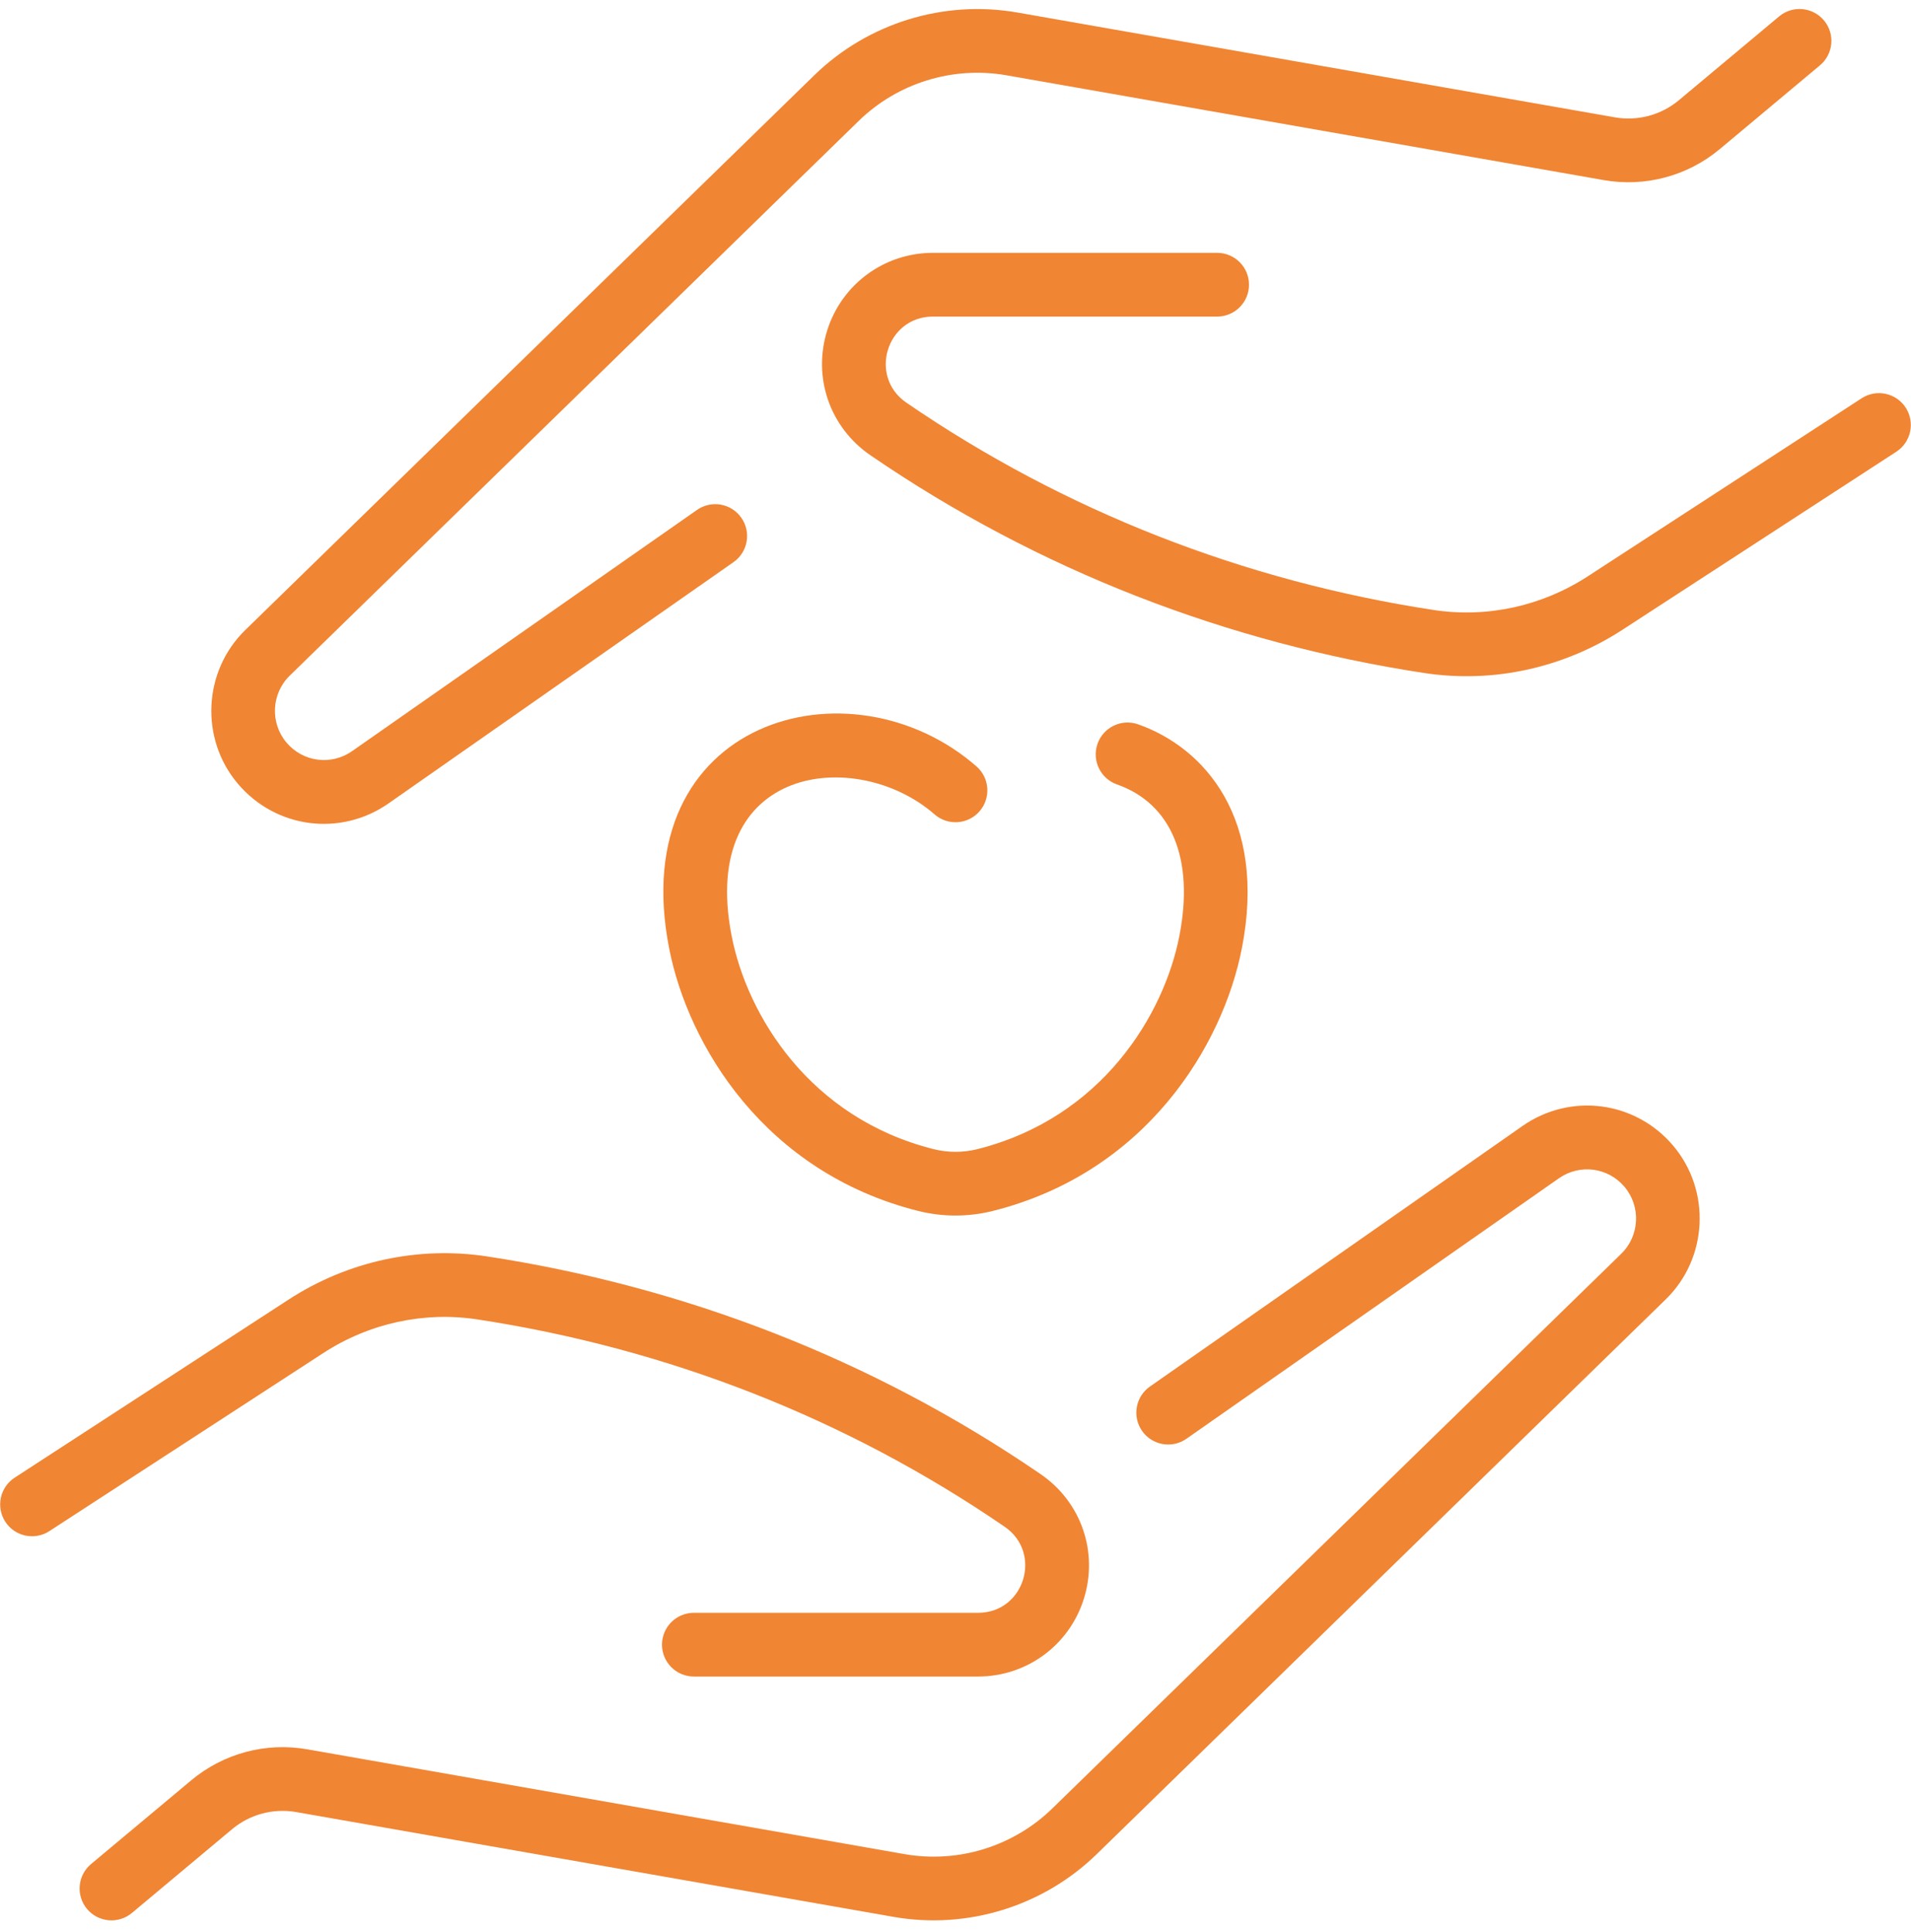
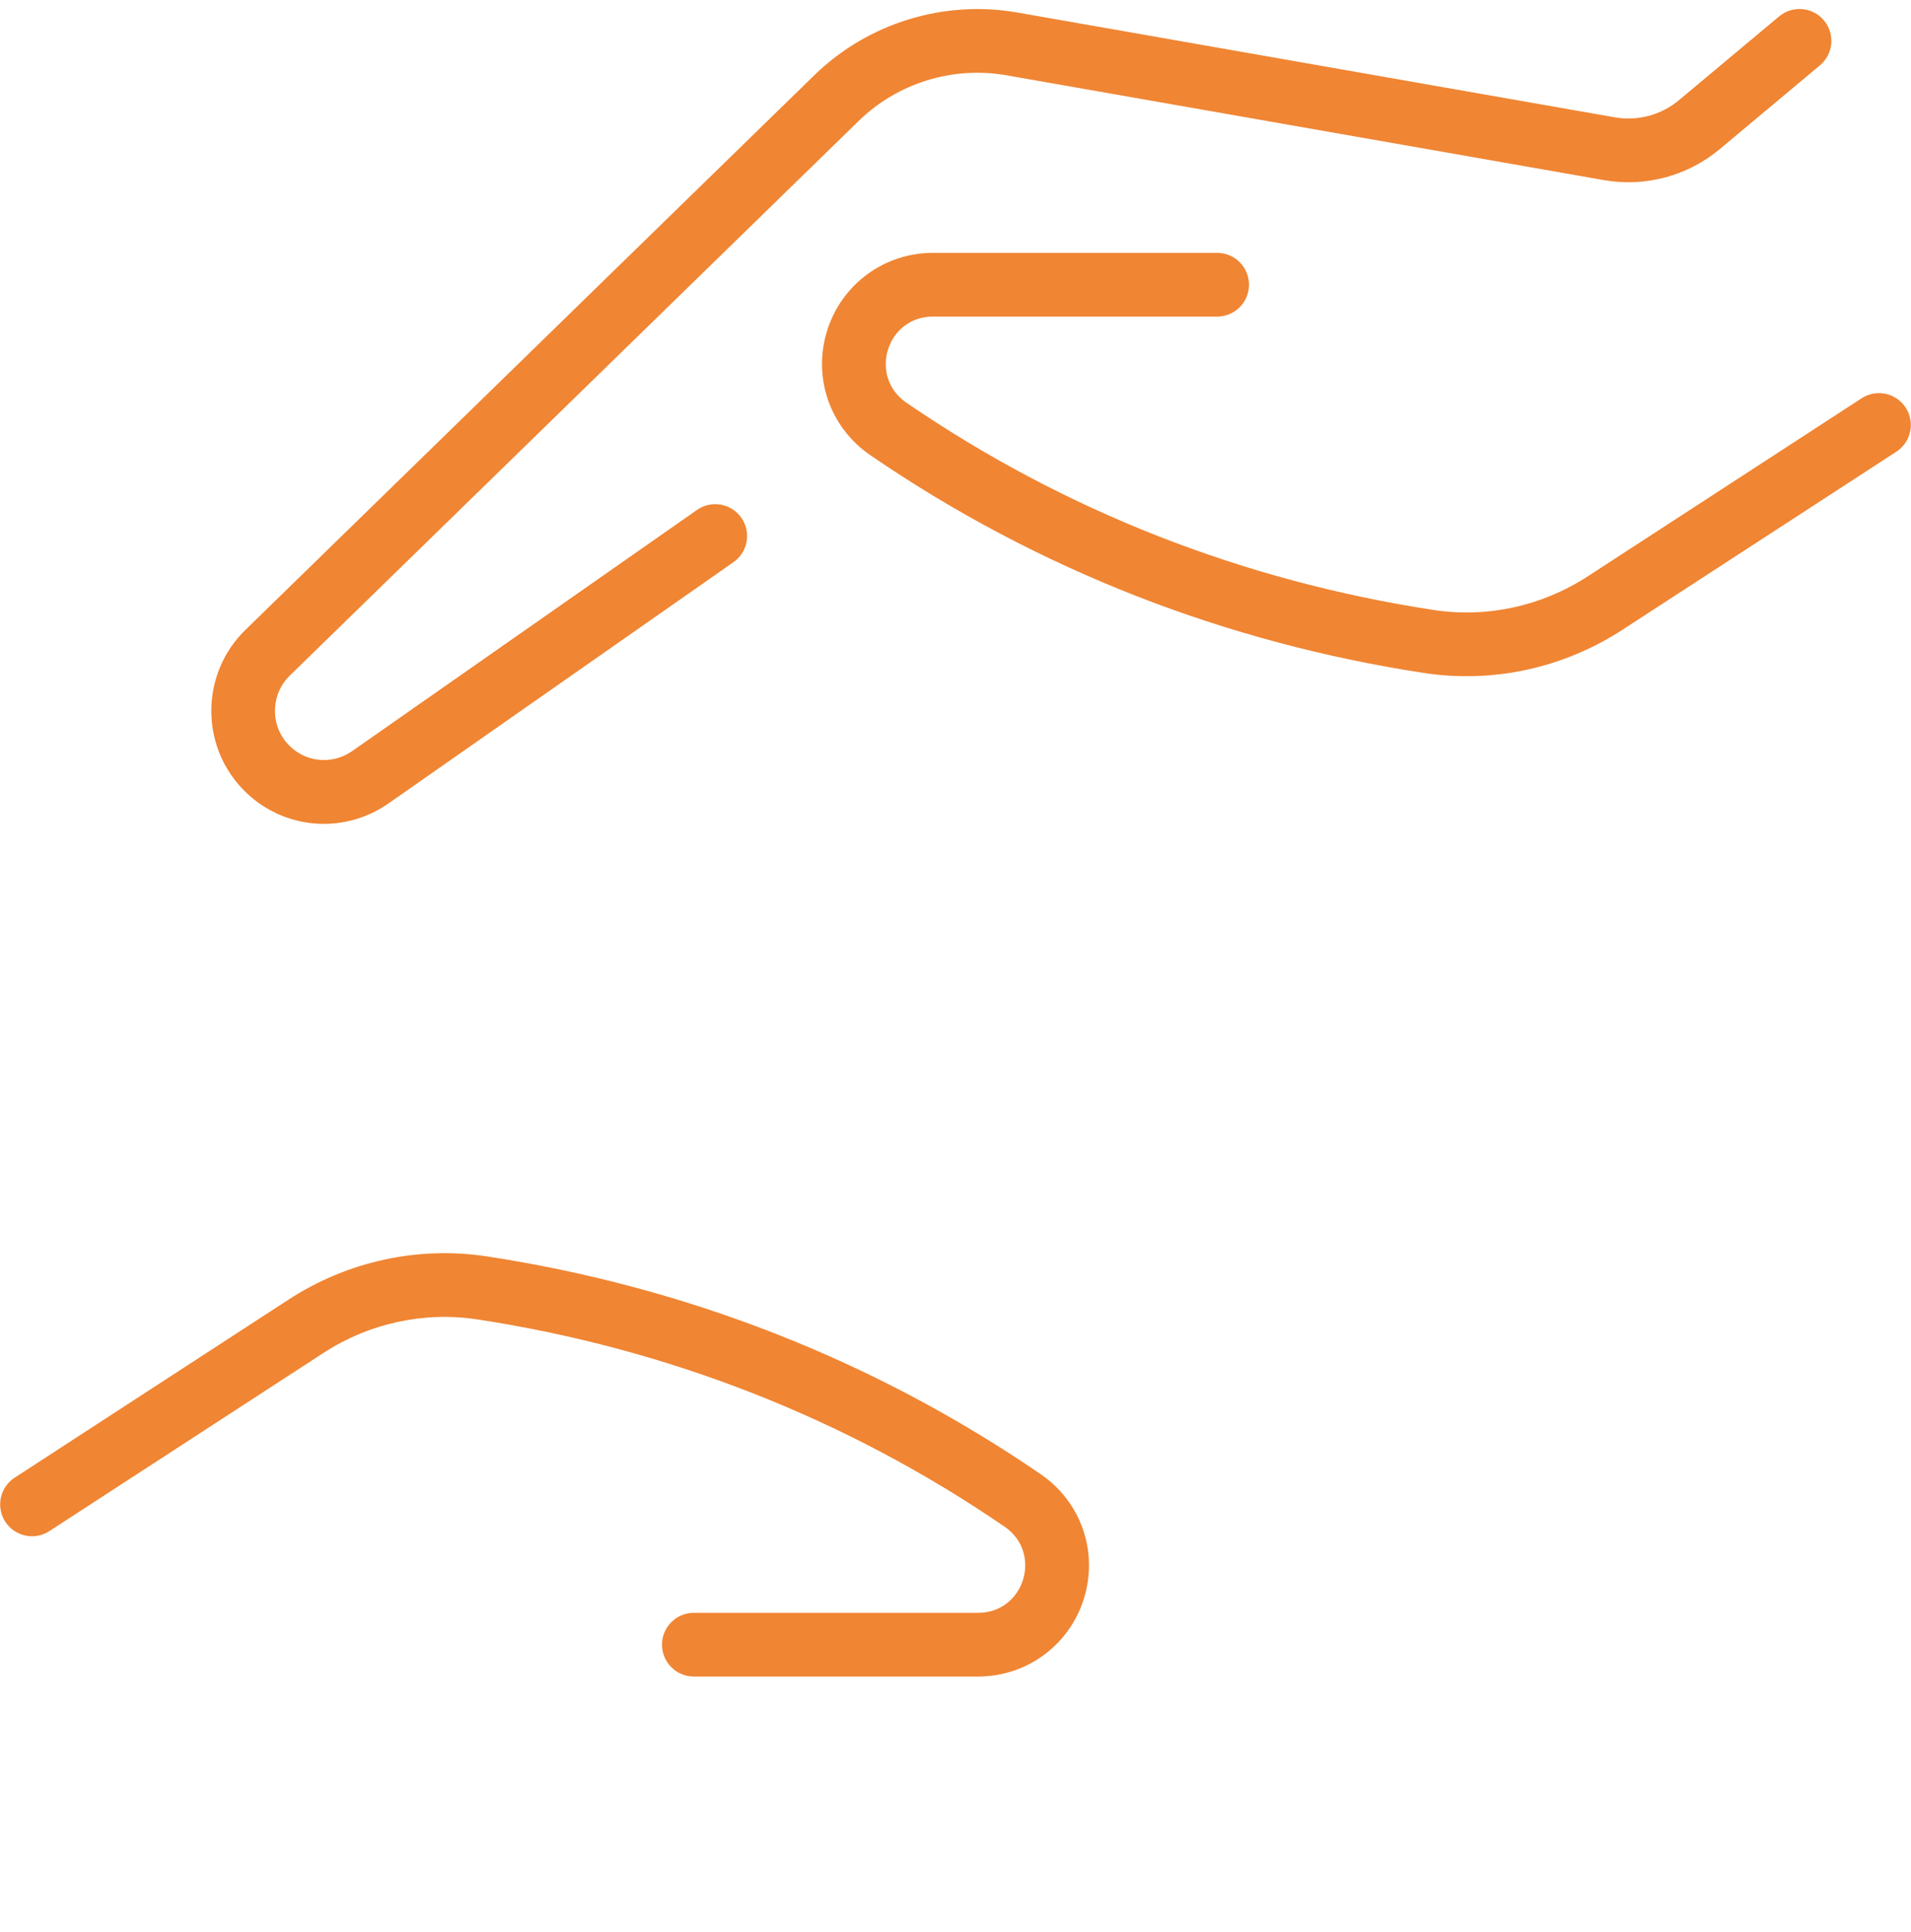
<svg xmlns="http://www.w3.org/2000/svg" width="94" height="95" viewBox="0 0 94 95" fill="none">
  <g clip-path="url(#clip0)">
    <path d="M23.488 64.889C32.824 66.316 41.623 69.744 49.416 75.083C51.296 76.372 50.391 79.318 48.111 79.318H34.13C33.265 79.318 32.563 80.02 32.563 80.885C32.563 81.75 33.265 82.451 34.13 82.451H48.111C50.491 82.451 52.577 80.928 53.303 78.662C54.043 76.349 53.193 73.872 51.187 72.498C42.861 66.795 33.587 63.263 23.962 61.791C20.568 61.273 17.099 62.027 14.193 63.915L0.721 72.672C-0.004 73.144 -0.21 74.114 0.261 74.84C0.733 75.565 1.703 75.771 2.429 75.299L15.901 66.543C18.161 65.074 20.855 64.487 23.488 64.889Z" fill="#F08533" />
-     <path d="M74.884 55.38L56.564 68.19C55.855 68.686 55.682 69.663 56.177 70.372C56.673 71.081 57.65 71.254 58.359 70.758L76.68 57.948C77.709 57.228 79.097 57.409 79.907 58.367C80.723 59.331 80.654 60.776 79.75 61.657L51.763 88.939C49.846 90.808 47.129 91.647 44.491 91.185L15.114 86.031C13.078 85.673 10.999 86.228 9.409 87.553L4.478 91.675C3.814 92.23 3.726 93.218 4.281 93.882C4.835 94.544 5.823 94.635 6.488 94.079L11.417 89.958C12.296 89.226 13.446 88.919 14.572 89.117L43.95 94.271C47.576 94.907 51.314 93.753 53.95 91.183L81.937 63.901C84.013 61.877 84.172 58.557 82.3 56.343C80.436 54.141 77.248 53.727 74.884 55.38Z" fill="#F08533" />
    <path d="M93.739 20.047C93.267 19.322 92.297 19.116 91.571 19.588L78.099 28.345C75.839 29.813 73.145 30.4 70.512 29.998C61.177 28.571 52.377 25.143 44.585 19.804C42.704 18.515 43.609 15.569 45.89 15.569H59.87C60.736 15.569 61.437 14.867 61.437 14.002C61.437 13.137 60.736 12.435 59.87 12.435H45.89C43.51 12.435 41.423 13.959 40.697 16.226C39.958 18.538 40.808 21.015 42.814 22.389C51.139 28.092 60.413 31.624 70.039 33.096C73.507 33.626 76.966 32.818 79.807 30.972L93.279 22.215C94.004 21.743 94.21 20.773 93.739 20.047Z" fill="#F08533" />
    <path d="M19.116 39.508L36.08 27.646C36.789 27.15 36.962 26.173 36.466 25.464C35.97 24.755 34.994 24.582 34.285 25.078L17.32 36.94C16.291 37.66 14.903 37.479 14.093 36.52C13.277 35.557 13.346 34.112 14.25 33.23L42.237 5.948C44.154 4.079 46.871 3.24 49.509 3.703L78.886 8.857C80.922 9.213 83.001 8.66 84.591 7.335L89.522 3.212C90.186 2.657 90.274 1.669 89.719 1.005C89.163 0.341 88.175 0.253 87.512 0.808L82.583 4.929C81.704 5.661 80.554 5.968 79.428 5.77L50.05 0.617C46.424 -0.019 42.686 1.135 40.05 3.705L12.063 30.987C9.987 33.011 9.828 36.331 11.7 38.544C13.567 40.75 16.756 41.158 19.116 39.508Z" fill="#F08533" />
-     <path d="M45.969 40.05C46.621 40.62 47.61 40.553 48.18 39.902C48.749 39.25 48.682 38.26 48.031 37.691C41.824 32.268 30.716 35.362 32.912 46.627C33.844 51.407 37.613 57.662 45.169 59.555C46.366 59.855 47.633 59.855 48.831 59.555C56.387 57.662 60.156 51.407 61.088 46.627C62.326 40.275 59.264 36.778 55.984 35.623C55.168 35.335 54.273 35.764 53.986 36.58C53.699 37.396 54.127 38.291 54.944 38.578C57.632 39.525 58.751 42.24 58.013 46.027C57.257 49.906 54.199 54.98 48.07 56.516C47.37 56.691 46.63 56.691 45.93 56.516C39.801 54.98 36.744 49.906 35.988 46.027C34.344 37.597 42.136 36.7 45.969 40.05Z" fill="#F08533" />
  </g>
  <defs>
    <clipPath id="clip0">
      <rect width="94" height="94" fill="white" transform="translate(0 0.443)" />
    </clipPath>
  </defs>
</svg>